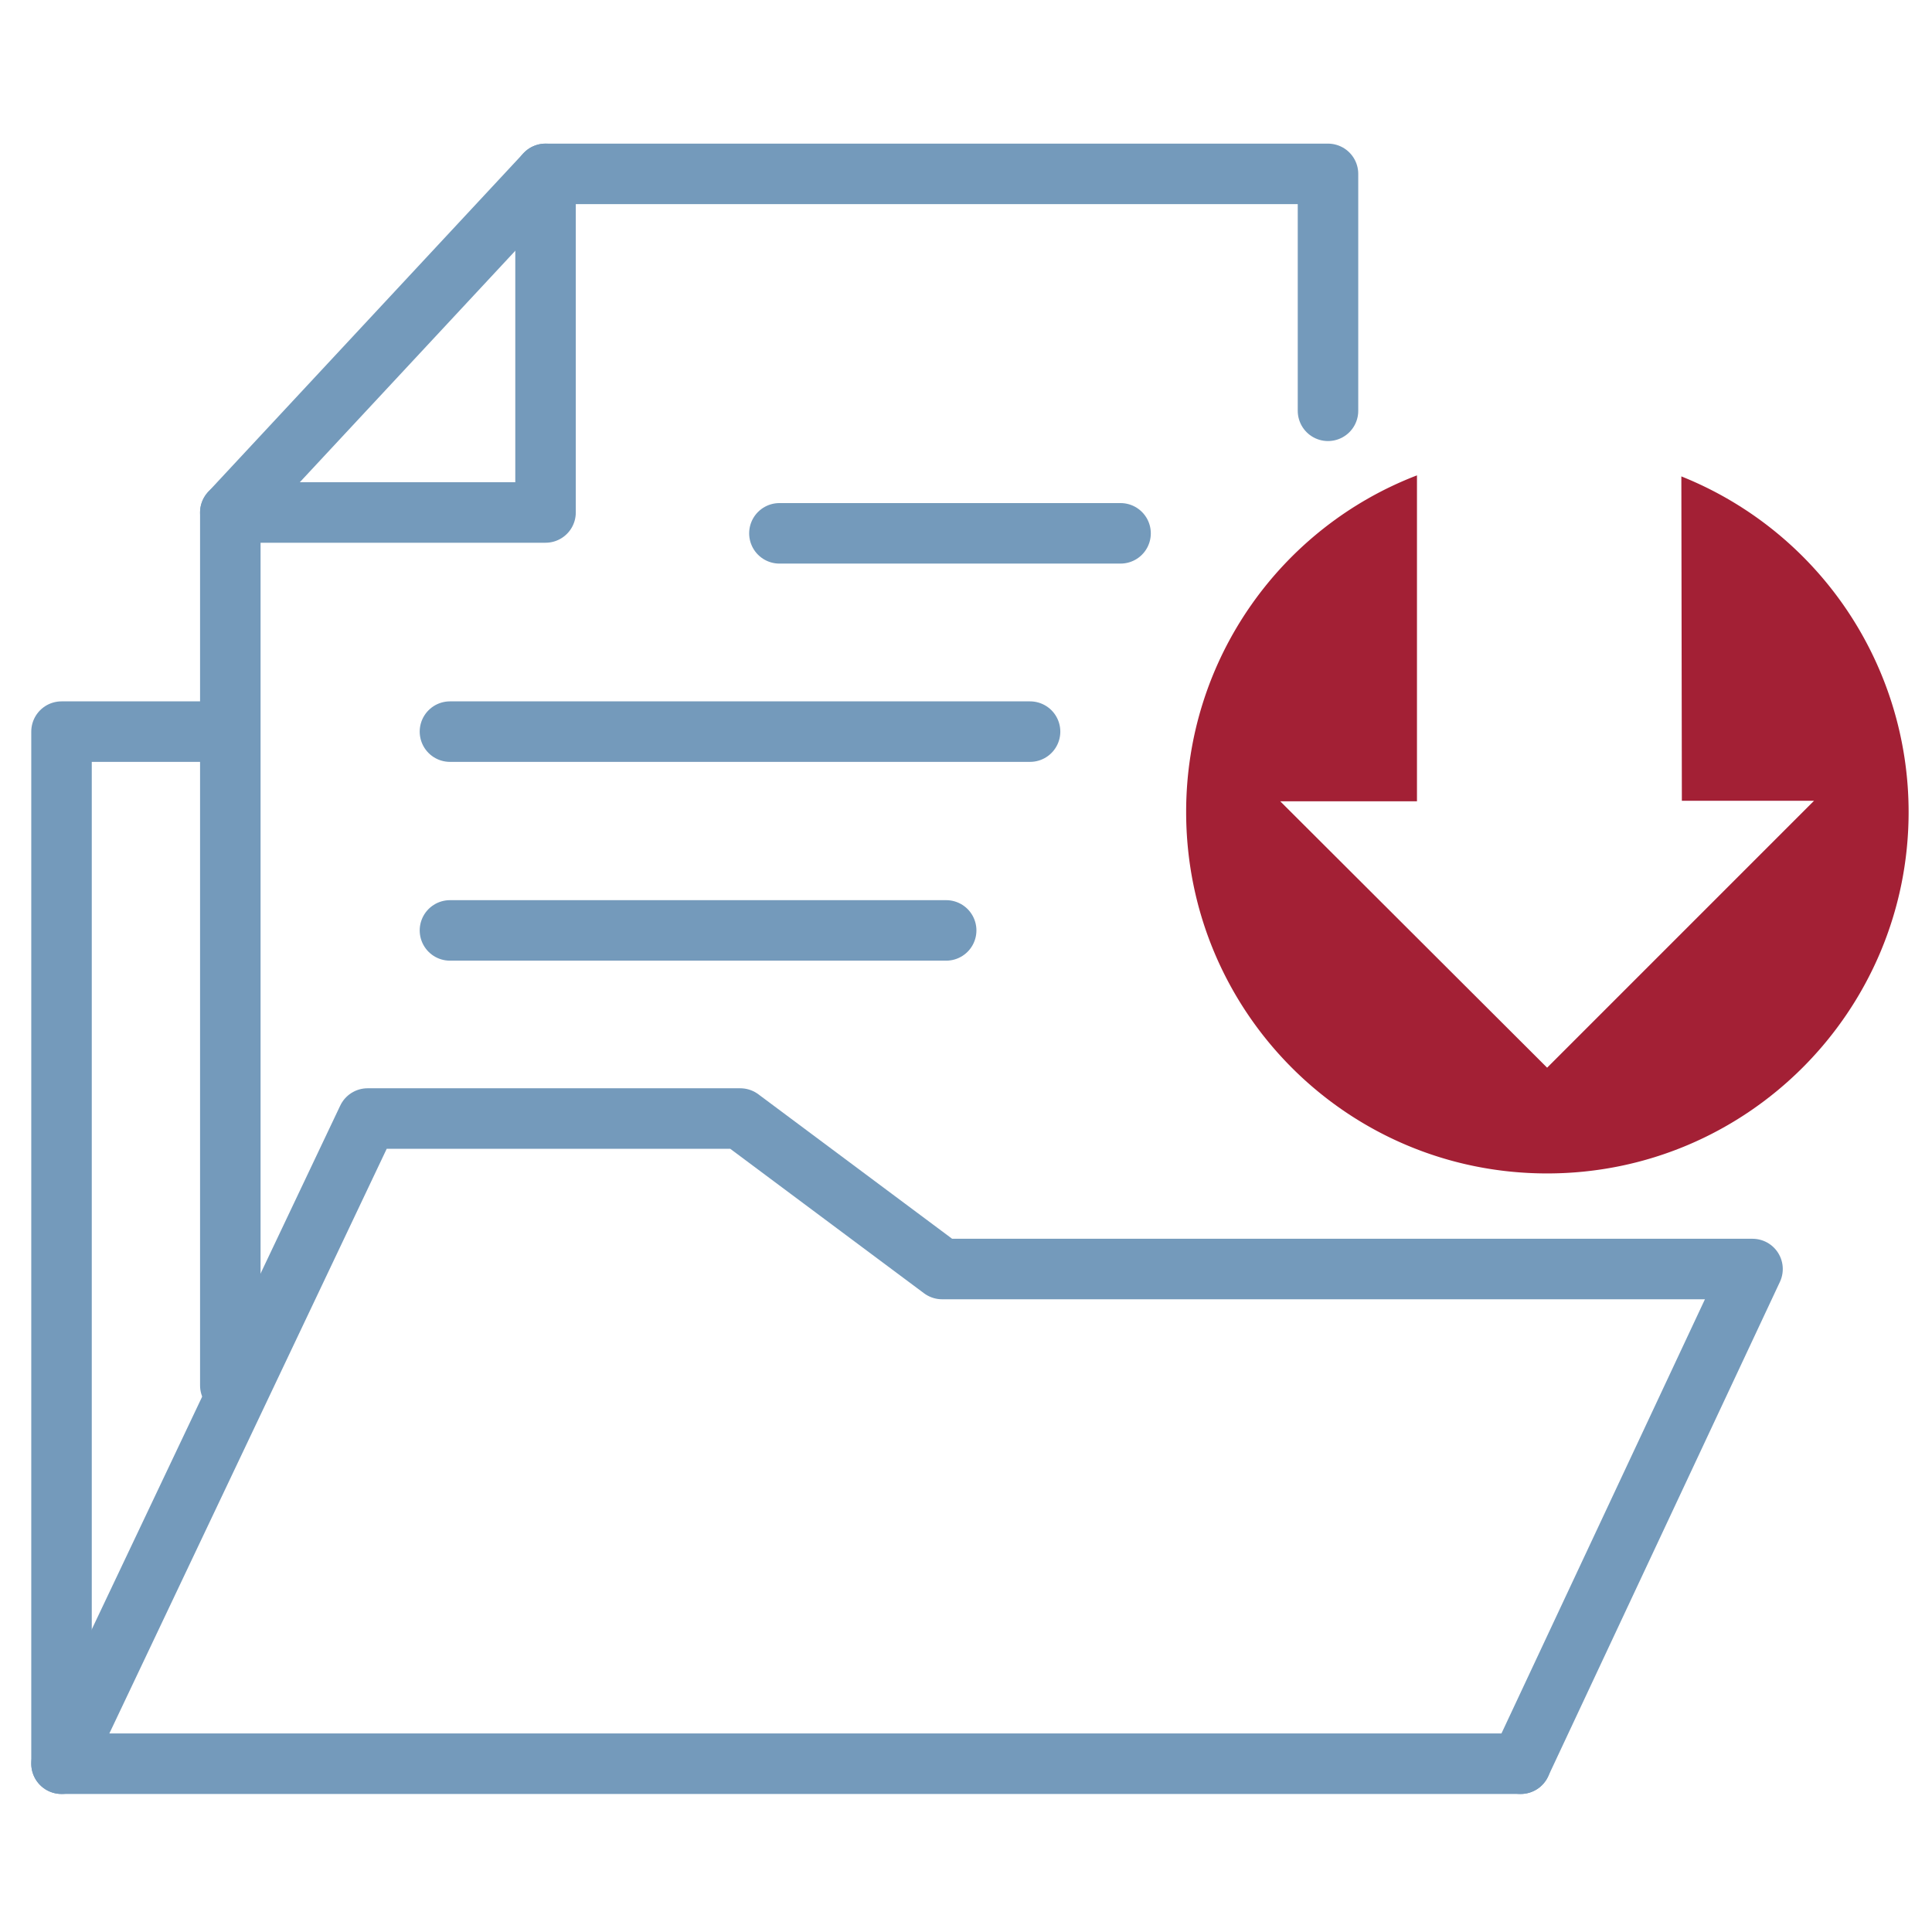
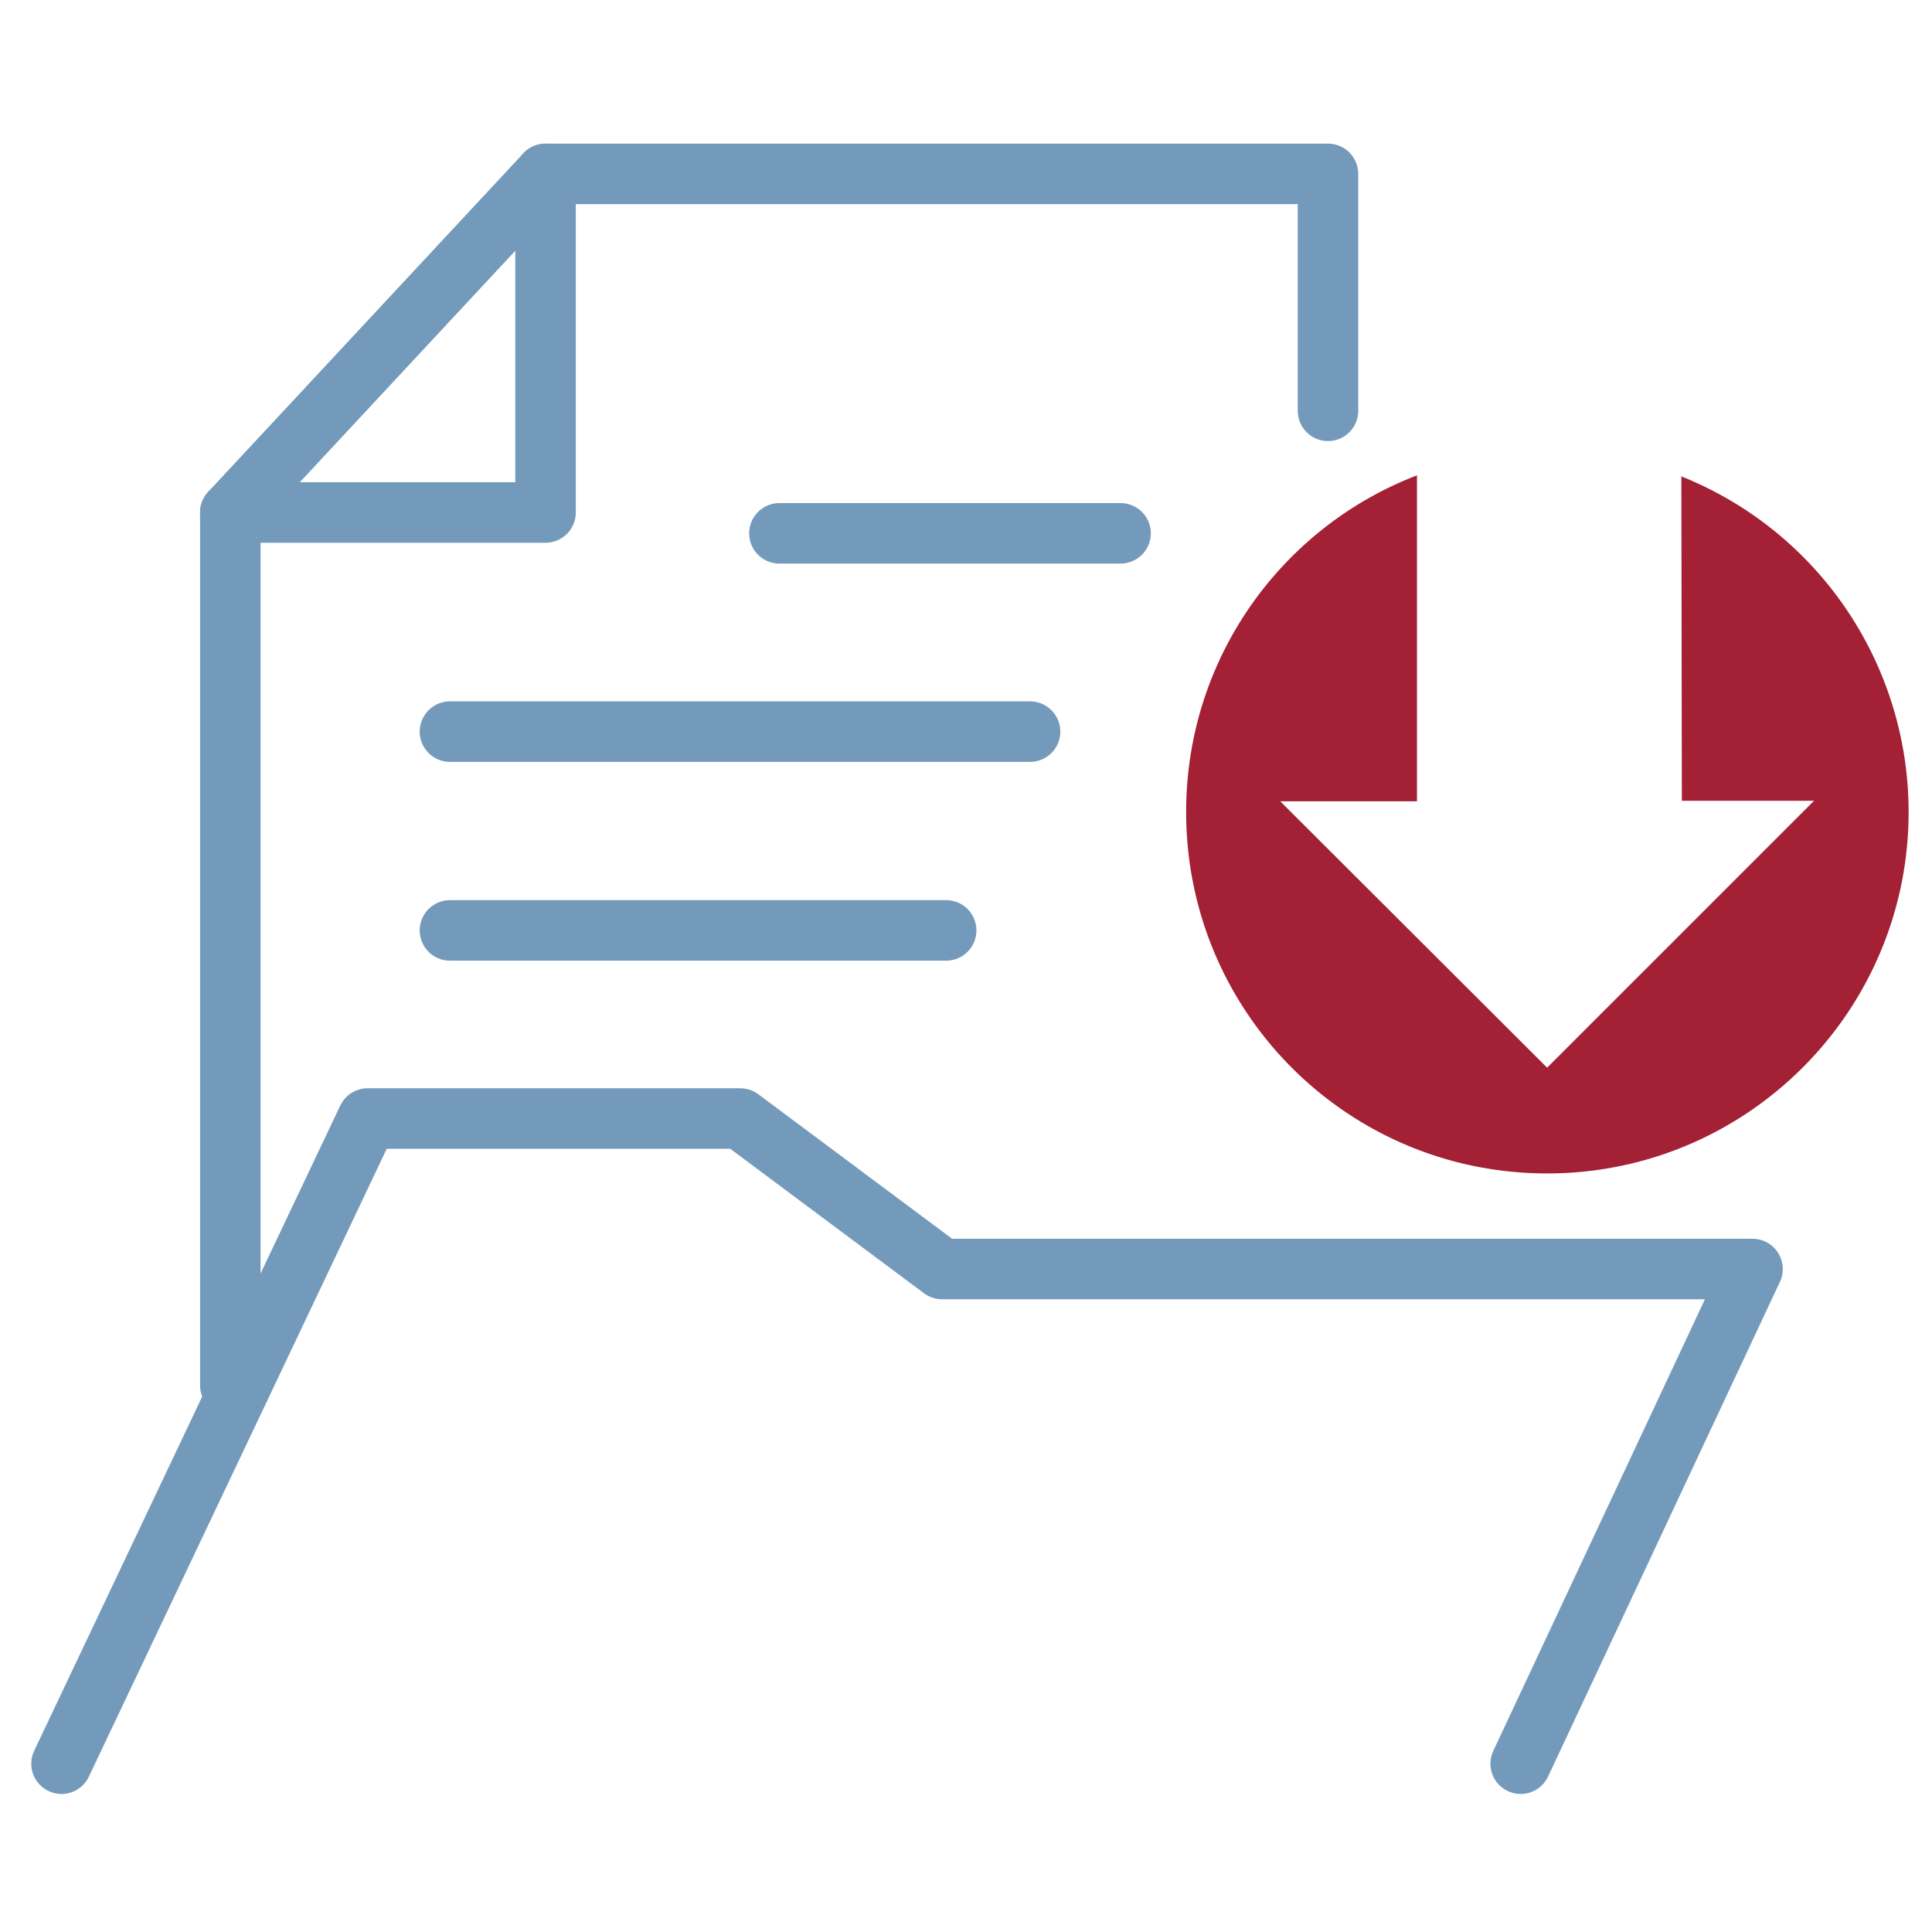
<svg xmlns="http://www.w3.org/2000/svg" version="1.1" id="Layer_1" x="0" y="0" viewBox="0 0 38 38" style="enable-background:new 0 0 38 38" xml:space="preserve">
  <style>.st0{fill:none;stroke:#749abb;stroke-width:1.19;stroke-linecap:round;stroke-linejoin:round;stroke-miterlimit:10}</style>
-   <path class="st0" d="M29.91 34.69H1.21v-20.3h3.14" />
  <path class="st0" d="m29.91 34.69 4.56-9.73H18.53L14.56 22H7.23L1.21 34.69" />
  <path class="st0" d="M4.53 27.25V10.08l6.2-6.66h15.39v4.66" />
  <path class="st0" d="M4.53 10.08h6.2V3.42M8.85 18.3h9.76M15.33 10.49h6.71M8.85 14.39h11.41" />
  <path d="M37.54 15.97c0 3.92-3.18 7.11-7.11 7.11s-7.1-3.18-7.1-7.11c0-3.02 1.88-5.6 4.54-6.62v6.41h-2.69L30.43 21l5.25-5.25h-2.6l-.01-6.38a7.112 7.112 0 0 1 4.47 6.6z" style="fill:#a32035" />
-   <path style="fill:none" d="M35.68 15.75 30.43 21l-5.25-5.25h2.69V8.69h5.2v.69l.02 6.37z" />
+   <path style="fill:none" d="M35.68 15.75 30.43 21l-5.25-5.25h2.69V8.69h5.2l.02 6.37z" />
</svg>